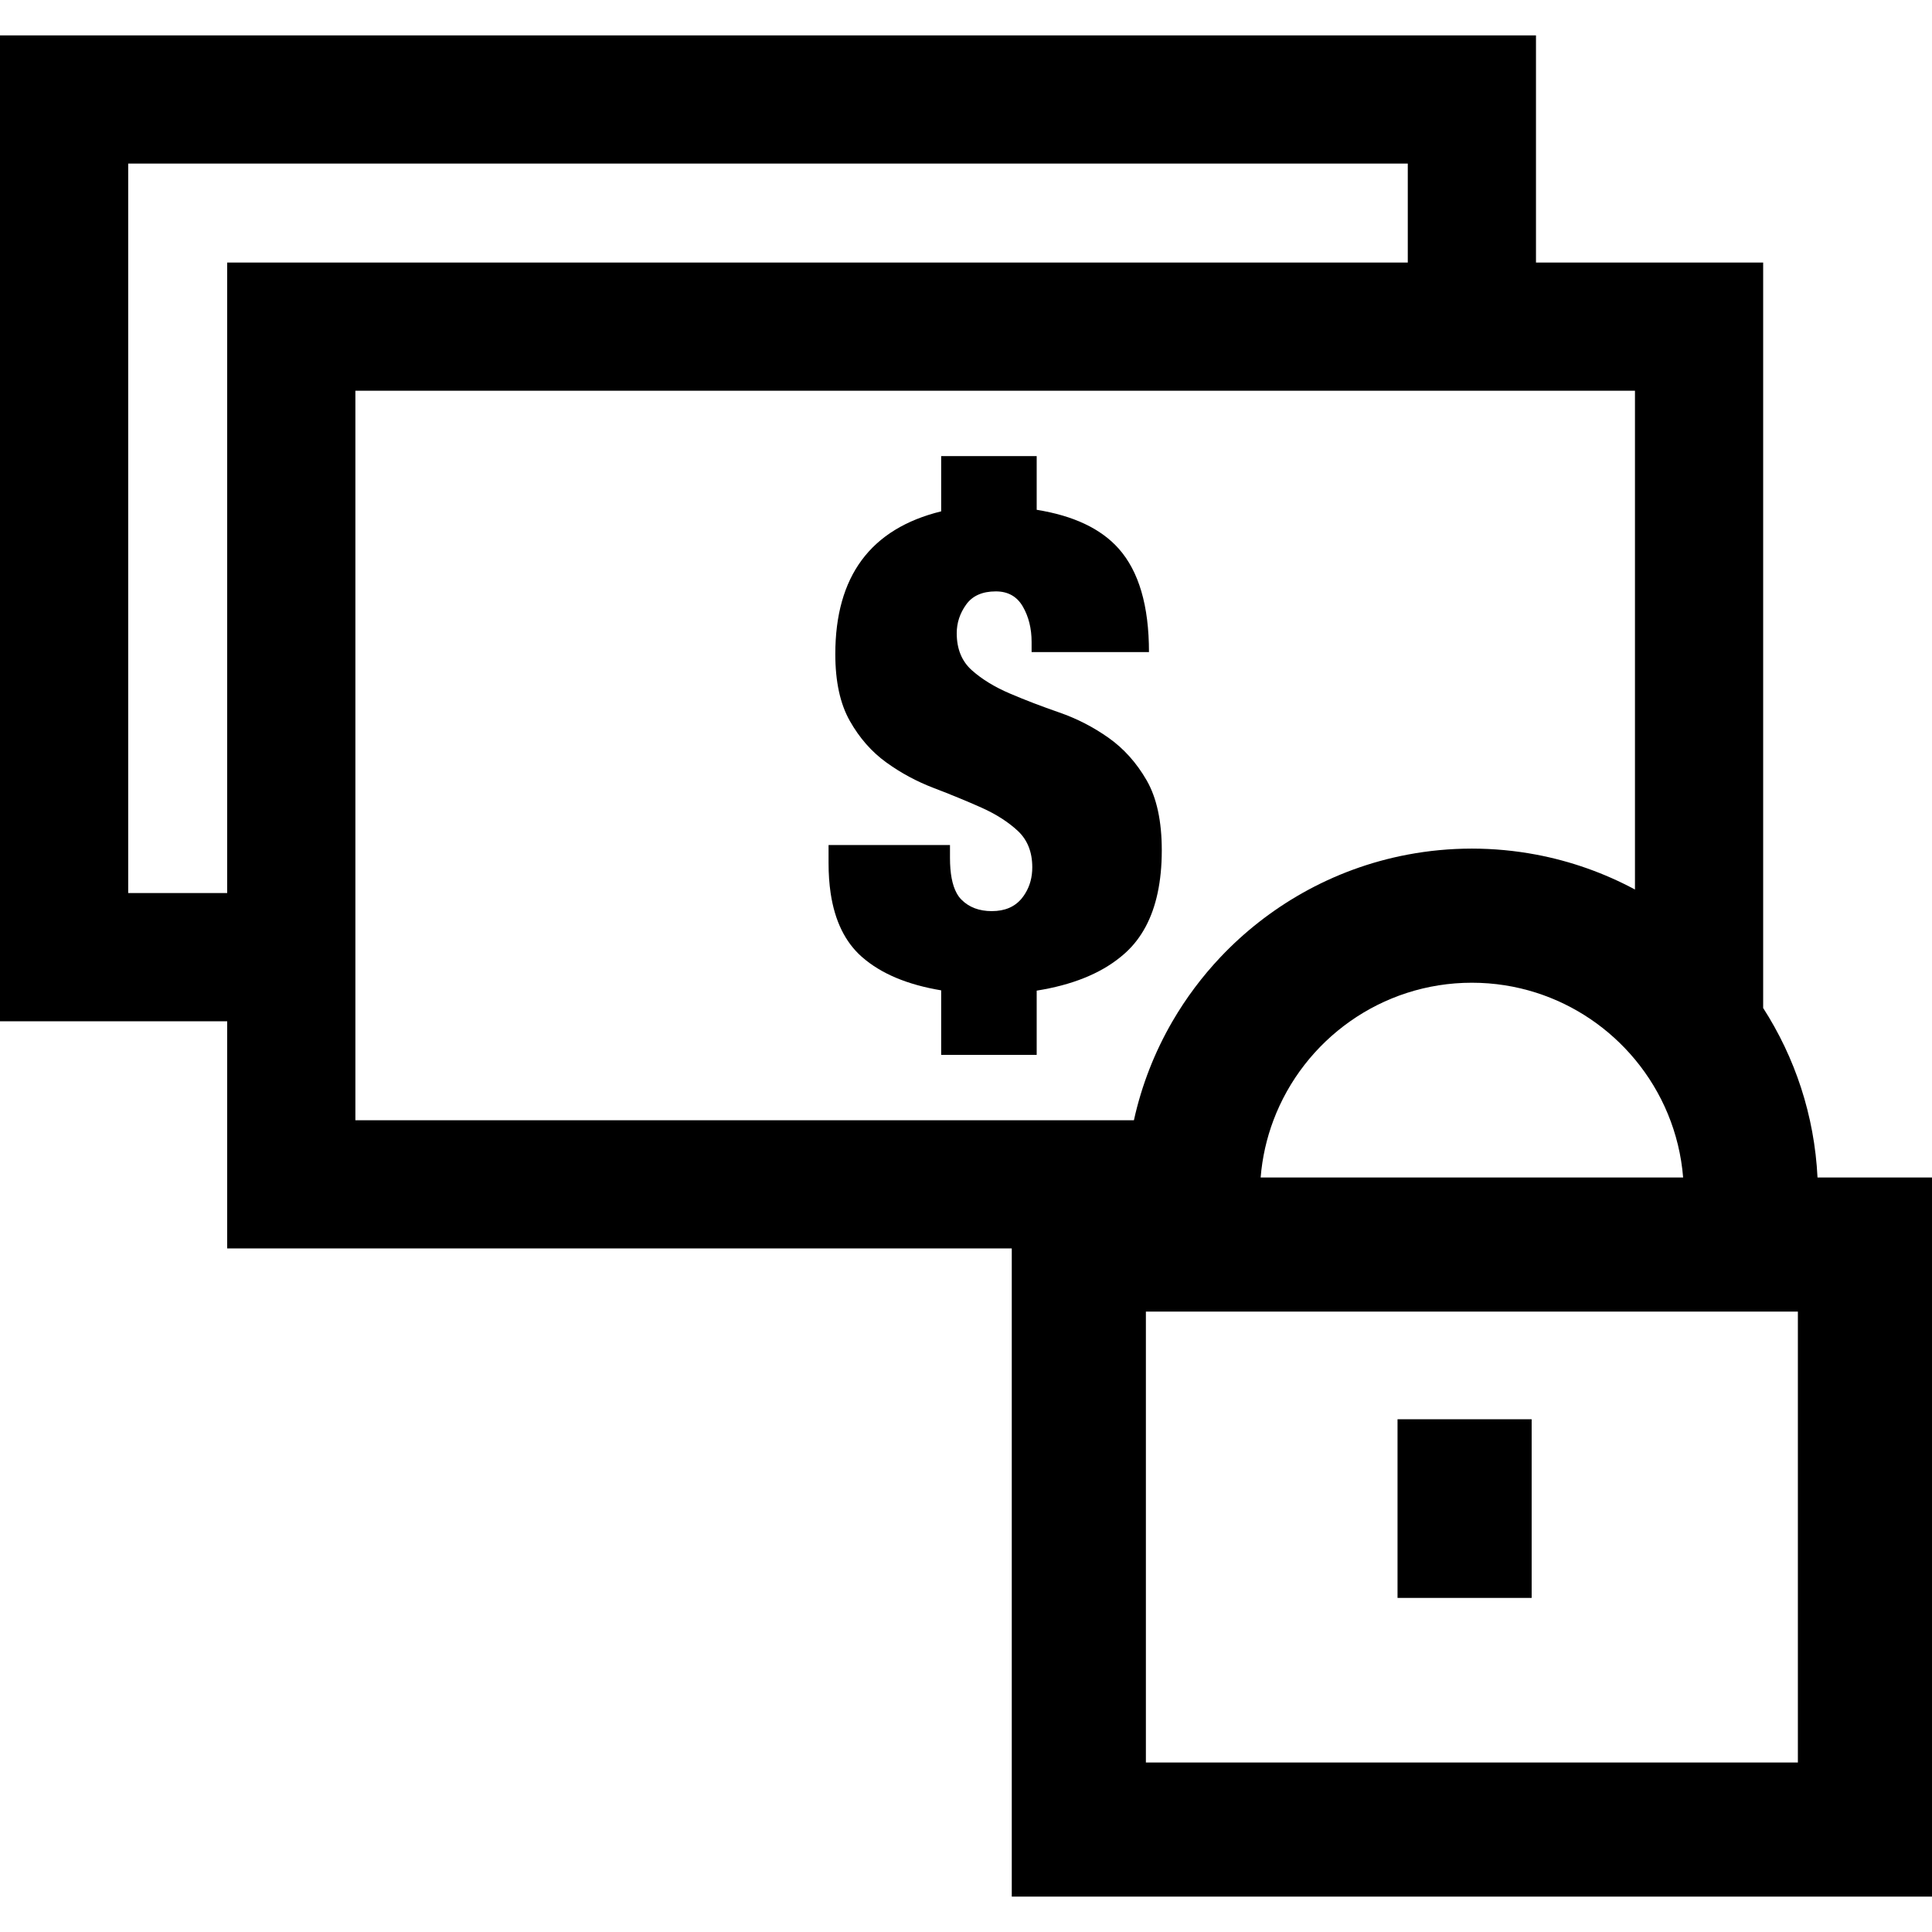
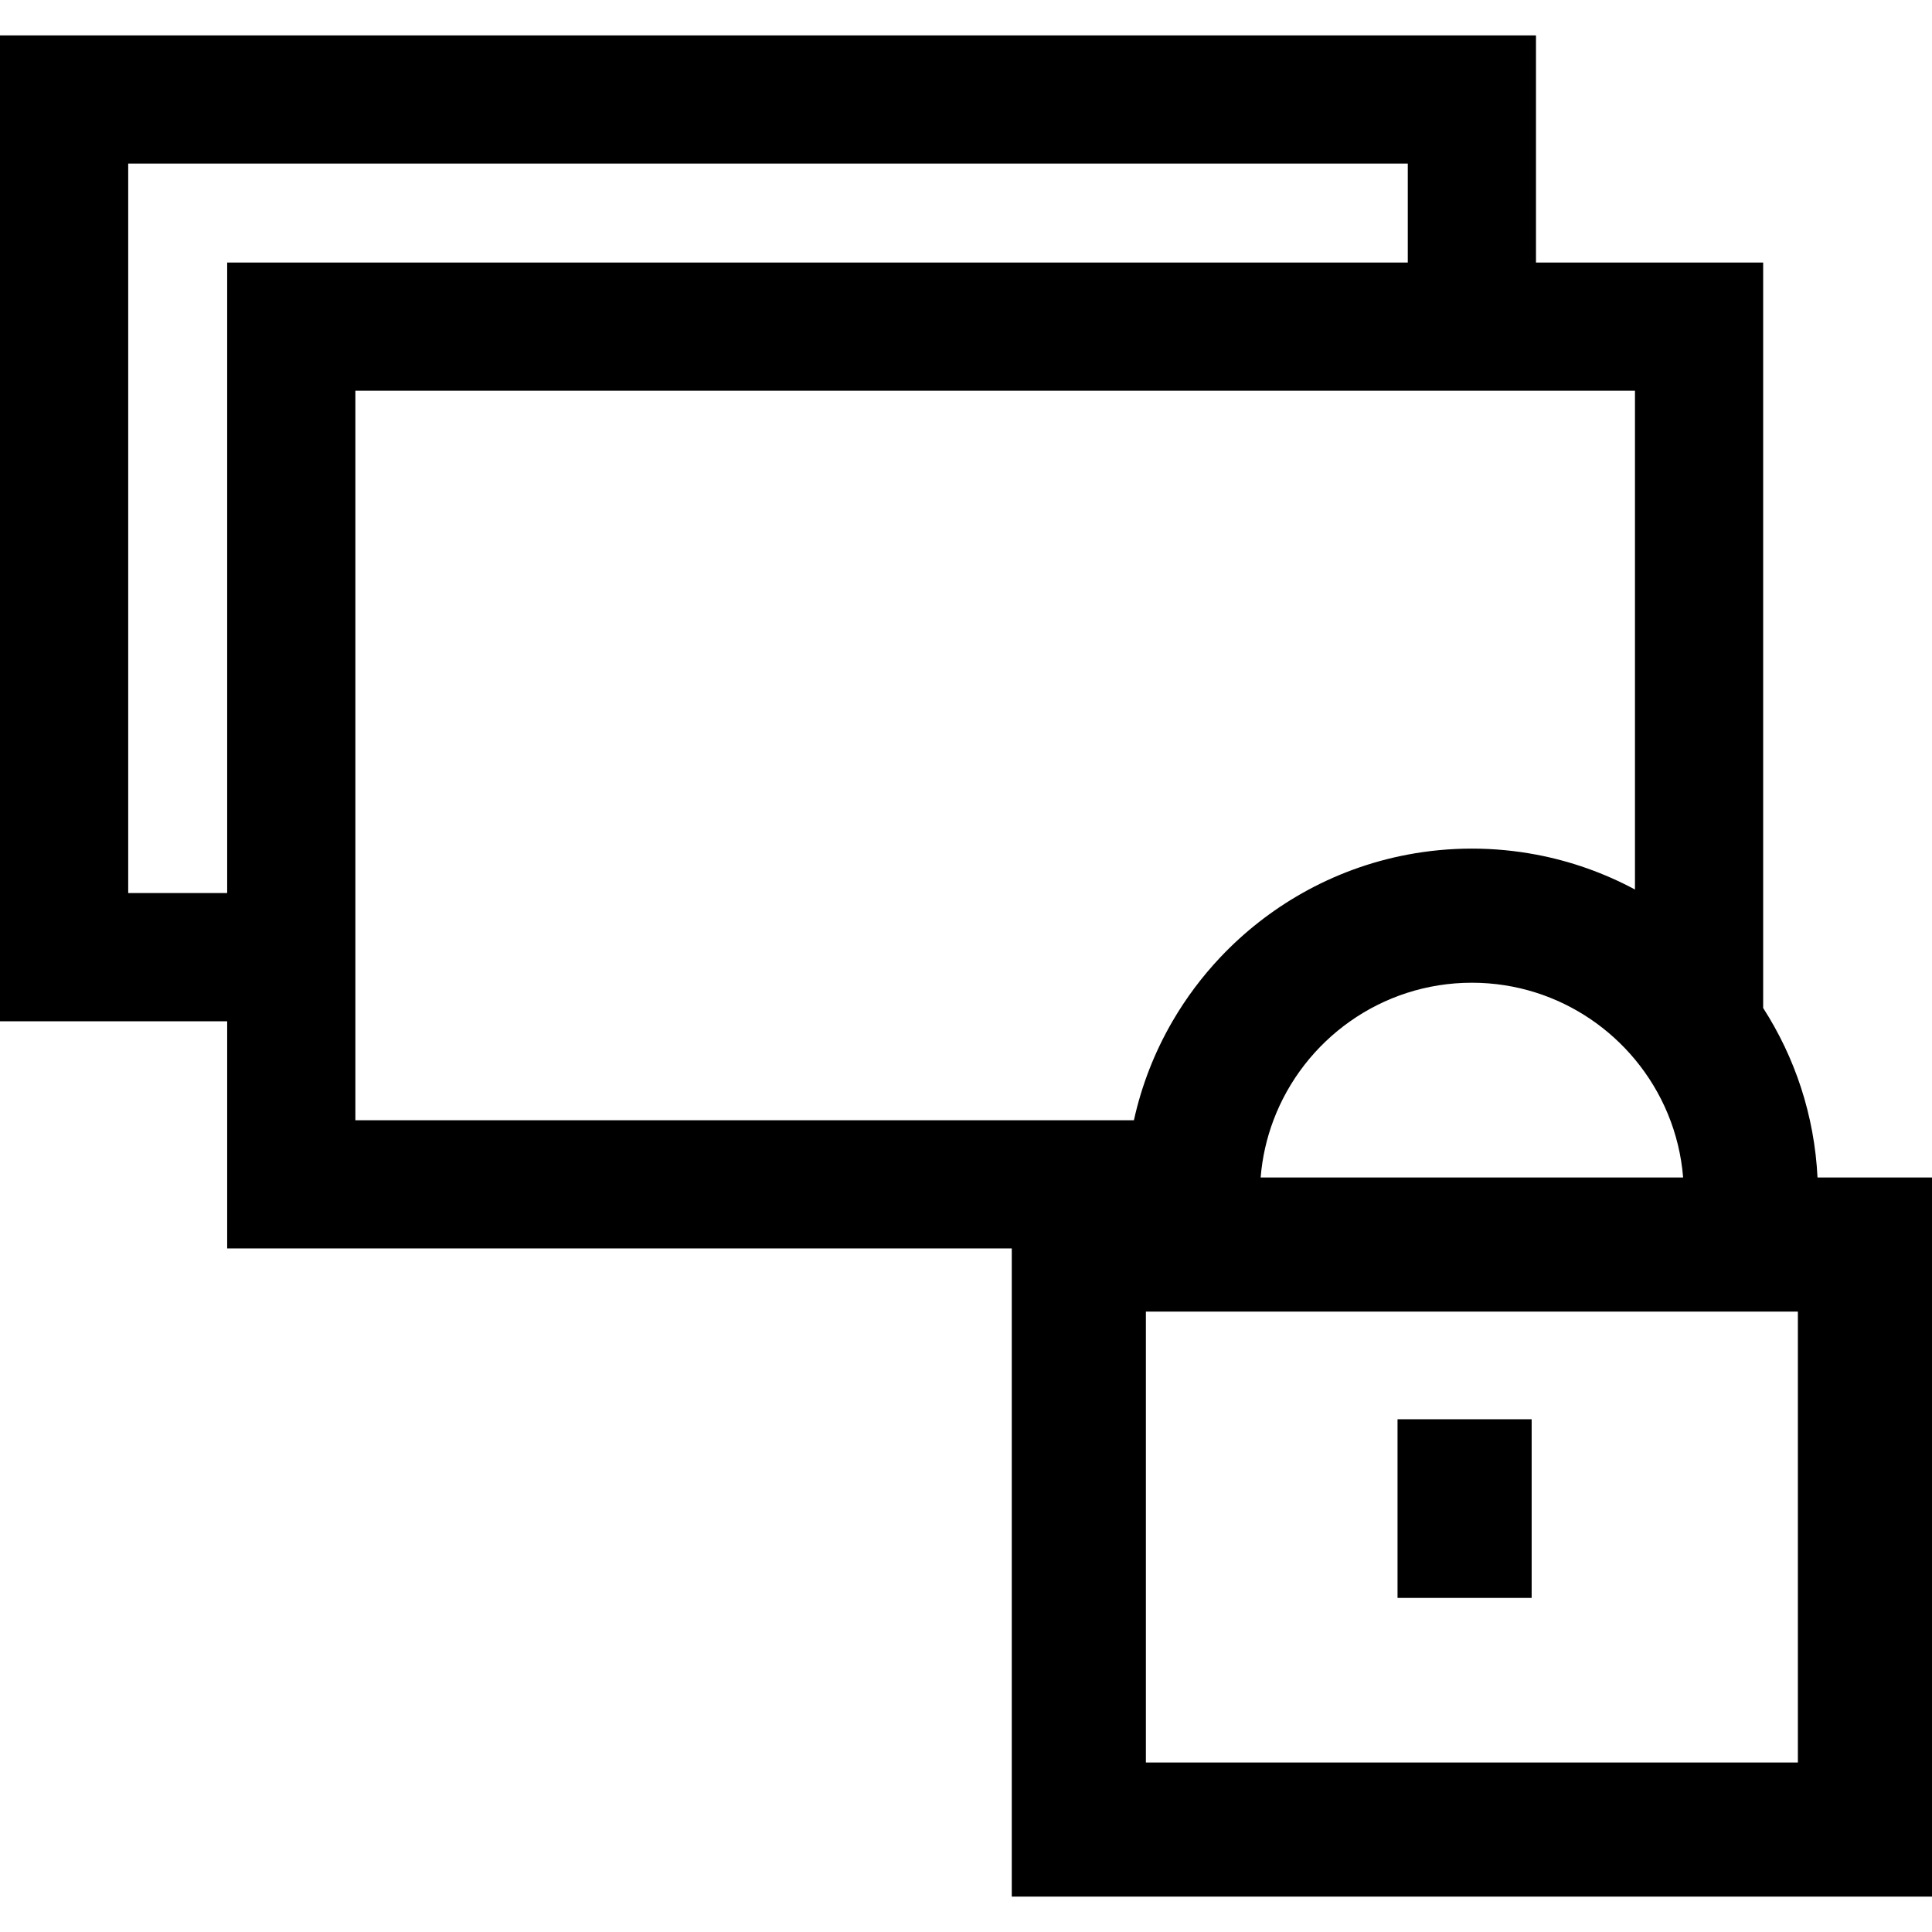
<svg xmlns="http://www.w3.org/2000/svg" fill="#000000" version="1.1" id="Capa_1" width="800px" height="800px" viewBox="0 0 979.549 979.549" xml:space="preserve">
  <g>
    <g>
      <path d="M115.183,632.981H512.98v328.633h466.568V597.003h-58.045c-1.549-31.531-11.459-60.902-27.557-85.934V133.116H778.764    V17.935H0v499.863h115.183V632.981z M65,82.935h648.764v50.182H115.183v319.682H65V82.935z M180.183,517.798v-32.5v-32.5V198.116    h533.583h32.5h32.5h50.183v252.881c-15.491-8.312-32.365-14.361-50.183-17.712c-10.536-1.981-21.397-3.03-32.5-3.03l0,0    c-11.104,0-21.965,1.048-32.5,3.03c-19.078,3.588-37.075,10.272-53.45,19.513c-15.444,8.715-29.444,19.698-41.542,32.5    c-9.291,9.833-17.46,20.734-24.302,32.5c-8.954,15.402-15.627,32.285-19.564,50.182H180.183V517.798z M911.549,665.005v228.609    H580.98V665.005v-0.004h36.411h38.303h181.142h38.303h36.411L911.549,665.005L911.549,665.005z M645.653,567.981    c7.668-20.381,21.357-37.834,38.893-50.182c17.478-12.307,38.769-19.543,61.72-19.543c11.323,0,22.241,1.766,32.5,5.027    c19.828,6.307,37.182,18.221,50.183,33.873c13.722,16.521,22.595,37.203,24.42,59.846H639.163    C639.979,586.87,642.21,577.132,645.653,567.981z" />
-       <path d="M589.039,431.172c0-14.818-2.563-26.676-7.693-35.568c-5.131-8.892-11.575-16.074-19.323-21.545    c-7.754-5.472-16.074-9.747-24.966-12.825c-8.894-3.078-17.219-6.268-24.967-9.576c-7.754-3.302-14.192-7.235-19.322-11.799    c-5.131-4.558-7.695-10.826-7.695-18.81c0-5.242,1.593-10.089,4.788-14.535c3.189-4.446,8.208-6.669,15.048-6.669    c6.156,0,10.715,2.565,13.681,7.695c2.96,5.13,4.445,11.115,4.445,17.955v5.13h59.509c0-23.48-5.131-40.981-15.391-52.497    c-9.01-10.108-22.86-16.657-41.539-19.649v-27.22h-48.431v28.005c-35.771,8.789-53.671,32.913-53.671,72.387    c0,13.91,2.447,25.196,7.354,33.858c4.9,8.667,11.057,15.679,18.468,21.033c7.407,5.359,15.444,9.692,24.111,12.996    c8.662,3.308,16.699,6.616,24.11,9.918c7.406,3.308,13.562,7.241,18.469,11.799c4.899,4.562,7.354,10.72,7.354,18.468    c0,4.952-1.165,9.307-3.452,13.077c-0.556,0.917-1.158,1.809-1.85,2.655c-3.537,4.333-8.608,6.498-15.219,6.498    c-6.386,0-11.517-1.935-15.391-5.813c-0.929-0.928-1.743-2.045-2.449-3.339c-2.242-4.11-3.364-10.062-3.364-17.865v-6.498h-61.561    v9.234c0,5.41,0.35,10.452,1.045,15.129c2.094,14.052,7.329,24.797,15.714,32.238c0.1,0.089,0.207,0.173,0.308,0.261    c9.559,8.36,22.904,13.963,40.024,16.821v15.68v17.043h48.431V517.8v-15.537c17.834-2.844,31.965-8.498,42.407-16.962    c0.993-0.806,1.967-1.627,2.894-2.484c7.971-7.367,13.296-17.385,16.009-30.015C588.321,446.284,589.039,439.086,589.039,431.172z    " />
      <polygon points="708.568,746.776 708.568,781.964 708.568,810.163 776.568,810.163 776.568,783.501 776.568,748.731     776.568,719.581 708.568,719.581   " />
    </g>
  </g>
</svg>